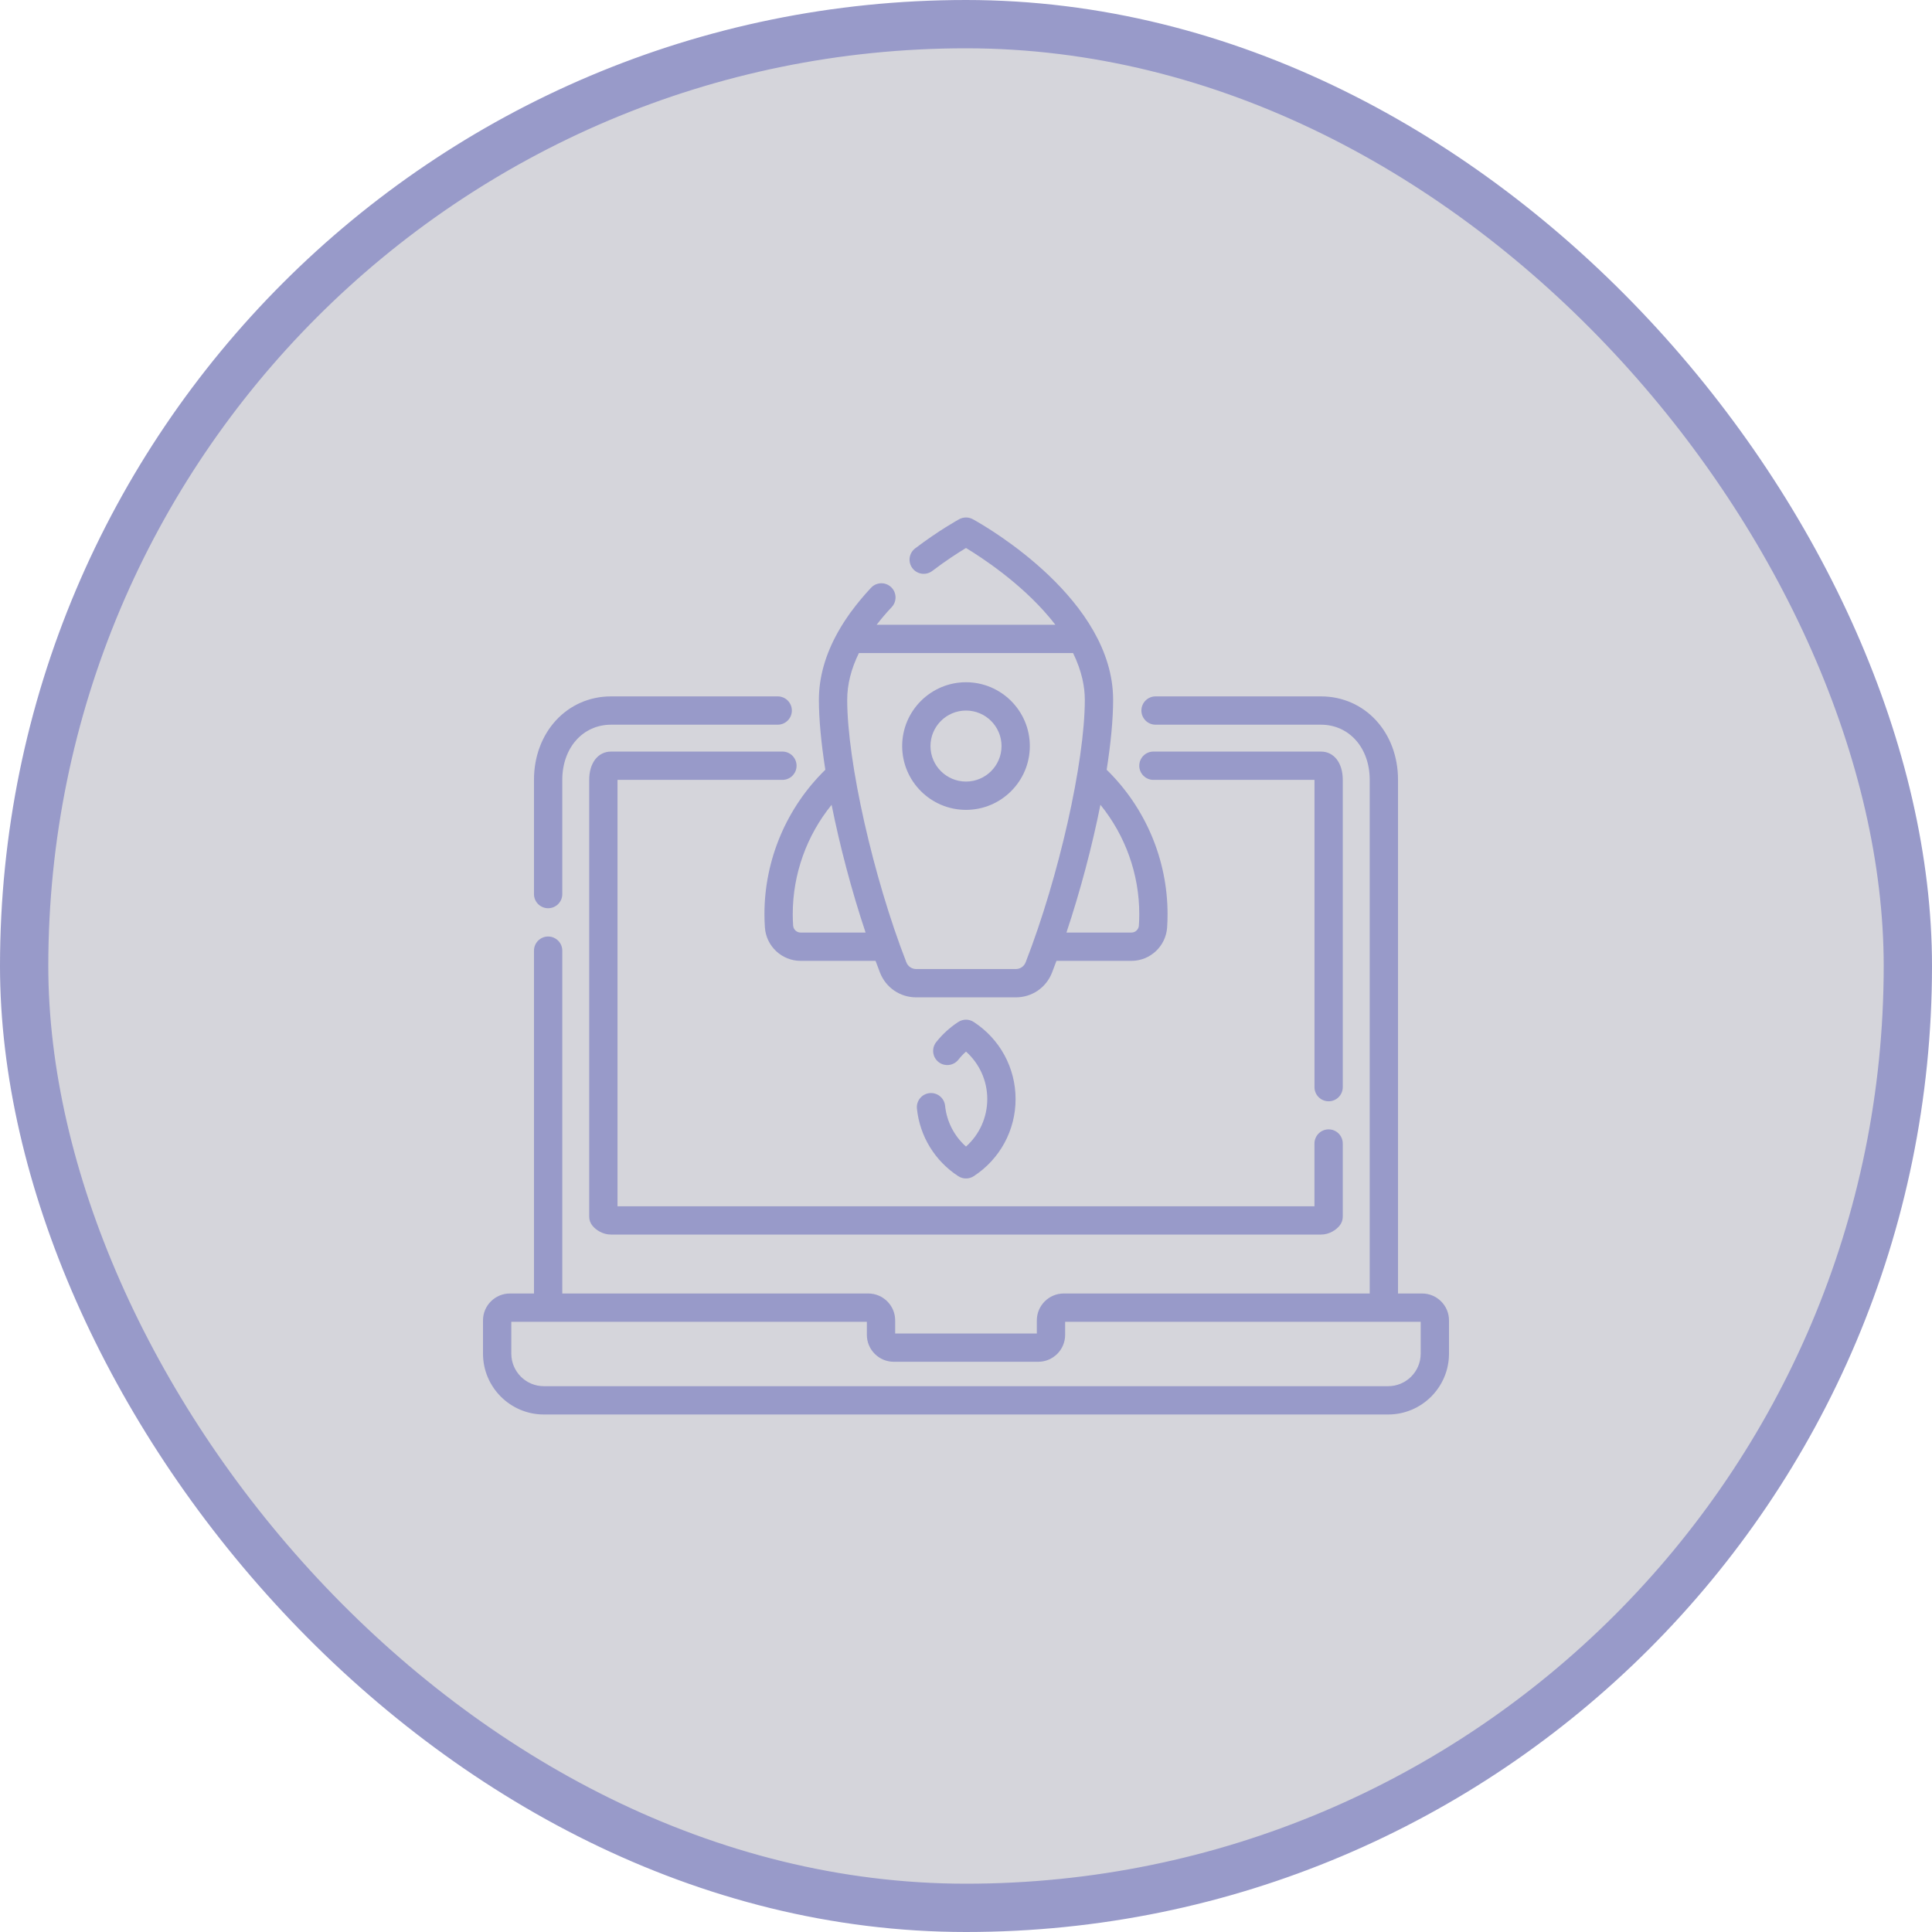
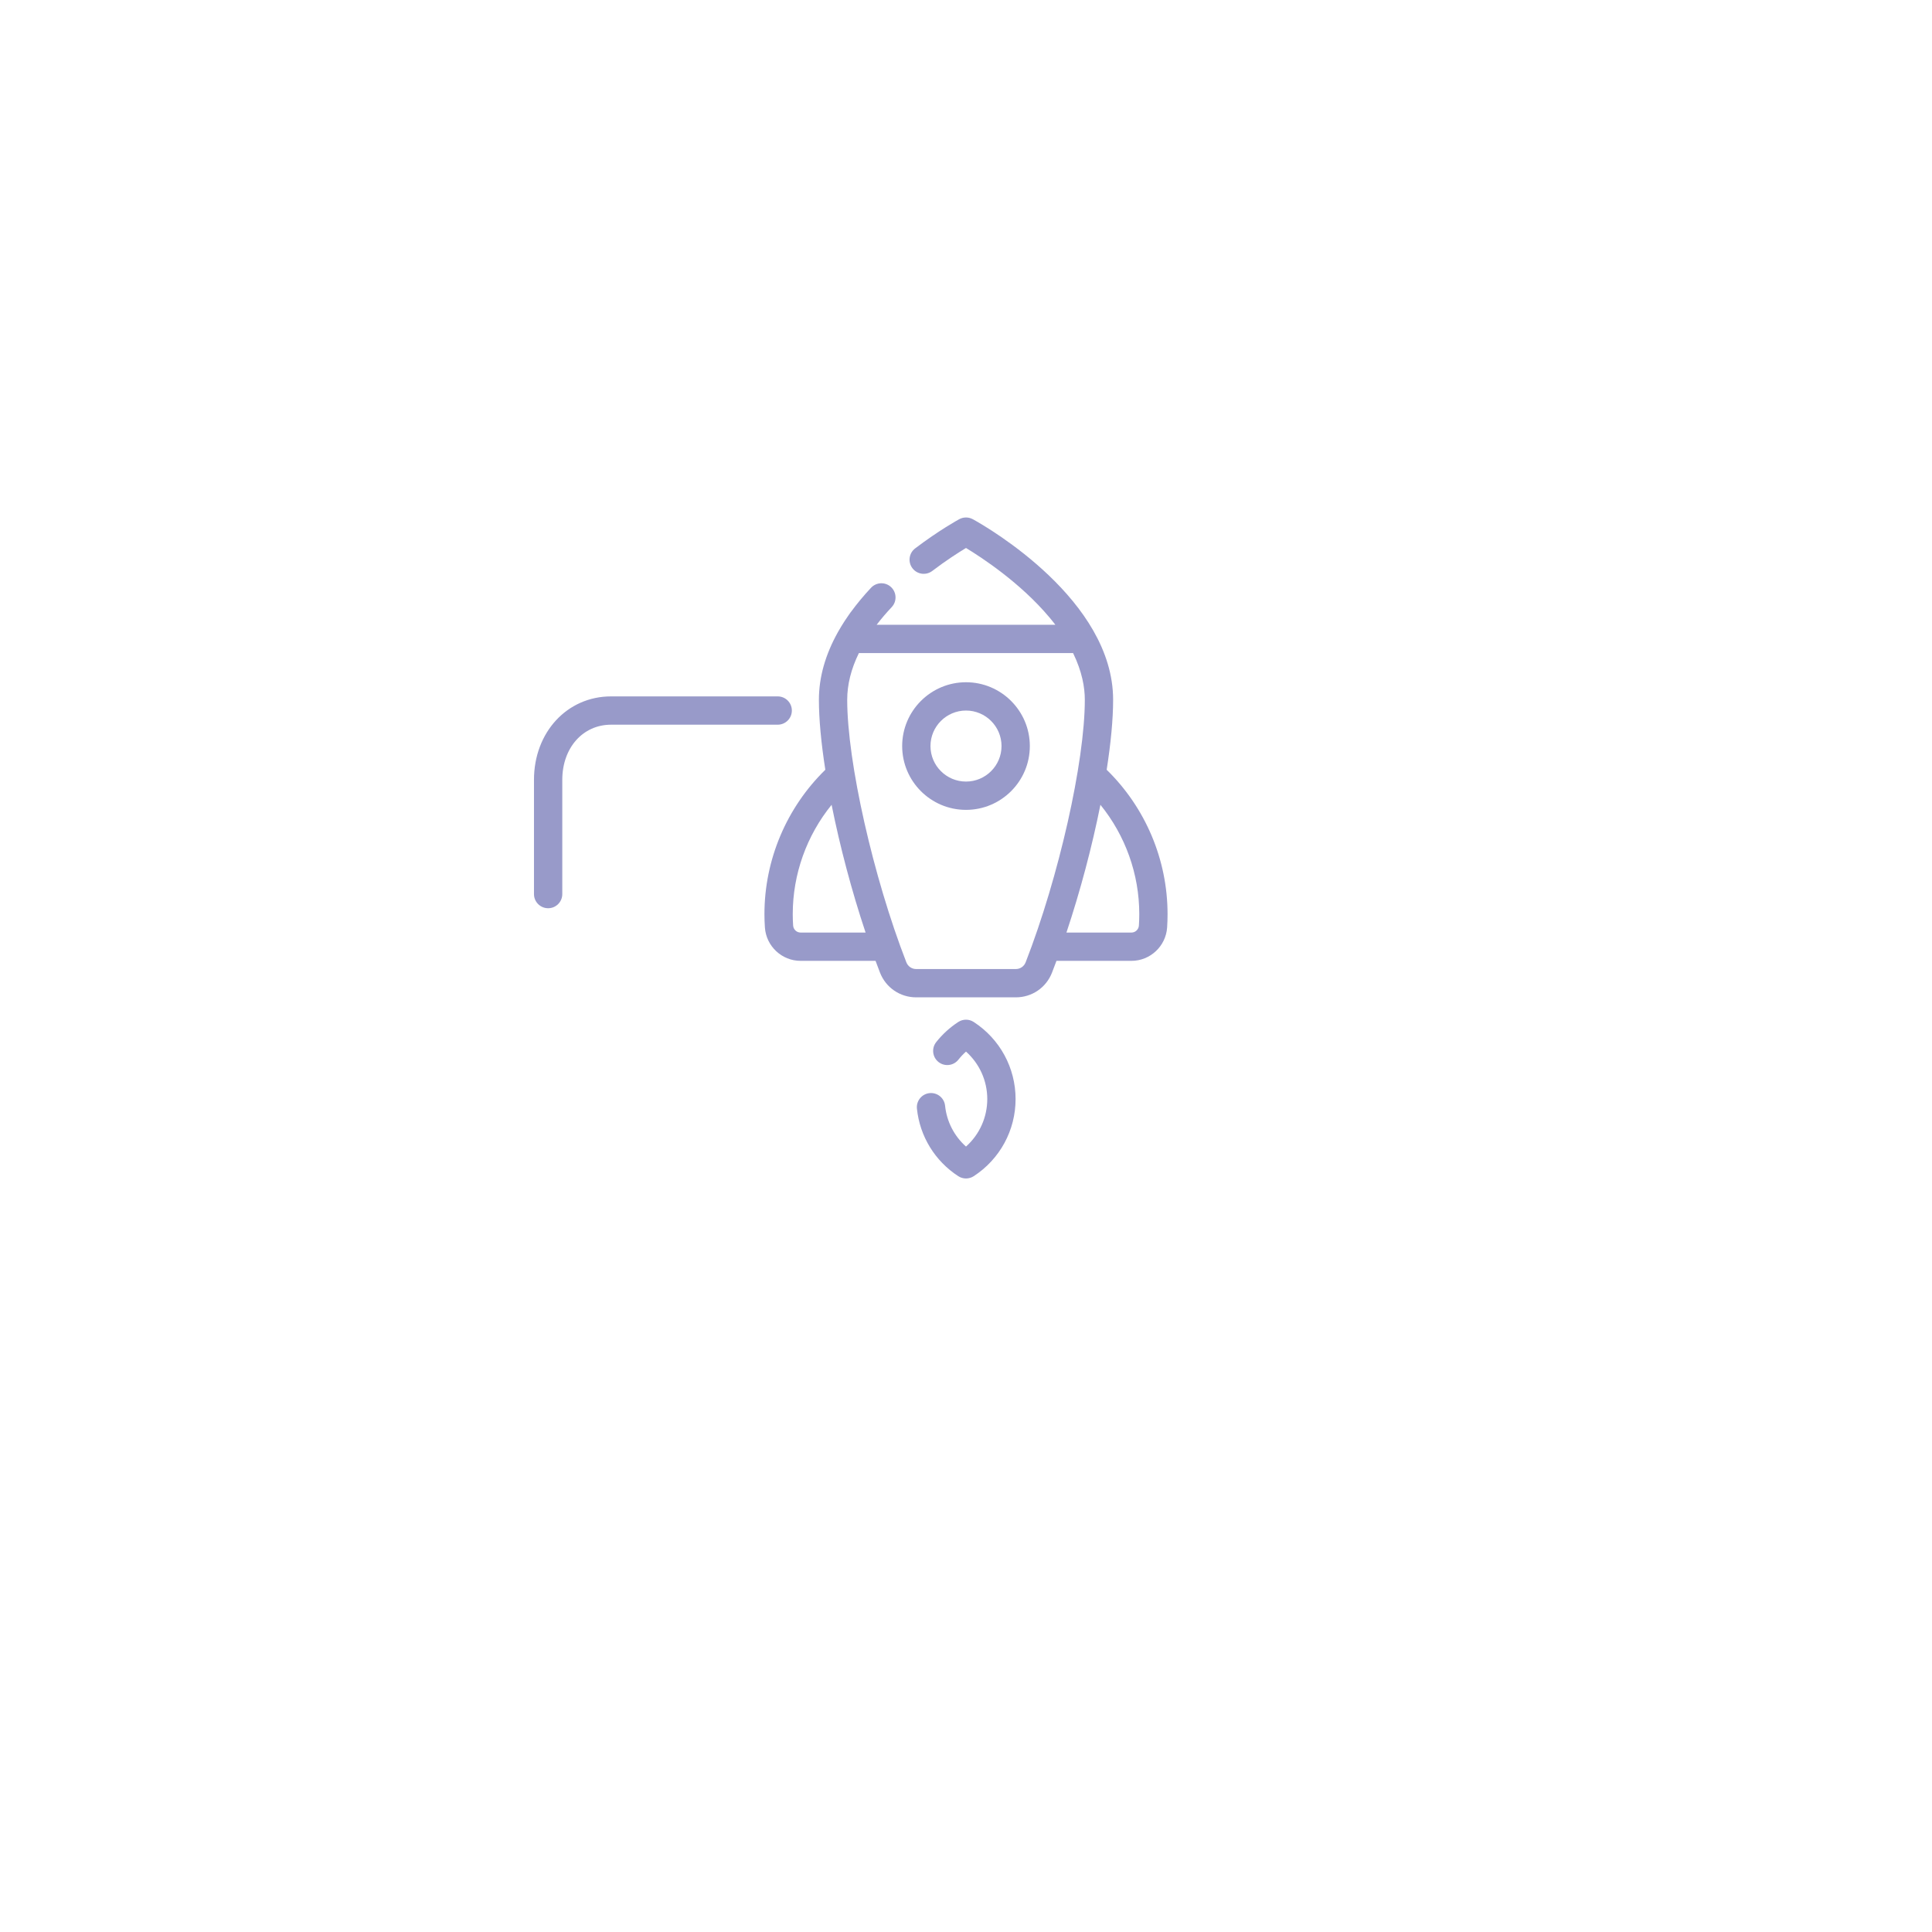
<svg xmlns="http://www.w3.org/2000/svg" width="80" height="80" viewBox="0 0 80 80" fill="none">
-   <rect x="1" y="1" width="78" height="78" rx="39" fill="#2E2F4E" fill-opacity="0.2" />
  <path d="M22.697 37.608C23.021 37.608 23.283 37.346 23.283 37.022V32.292C23.283 30.968 24.133 30.008 25.303 30.008H32.203C32.527 30.008 32.789 29.745 32.789 29.422C32.789 29.098 32.527 28.836 32.203 28.836H25.303C23.484 28.836 22.111 30.322 22.111 32.292V37.022C22.111 37.346 22.374 37.608 22.697 37.608Z" fill="#989AC9" />
-   <path d="M25.303 31.121C24.762 31.121 24.398 31.591 24.398 32.289V50.382C24.398 50.519 24.446 50.651 24.534 50.757C24.68 50.933 24.959 51.121 25.303 51.121H54.696C55.04 51.121 55.319 50.933 55.465 50.757C55.553 50.651 55.601 50.519 55.601 50.382V47.351C55.601 47.027 55.339 46.765 55.015 46.765C54.691 46.765 54.429 47.027 54.429 47.351V49.949H25.57V32.293H32.399C32.722 32.293 32.984 32.031 32.984 31.707C32.984 31.383 32.722 31.121 32.399 31.121H25.303Z" fill="#989AC9" />
-   <path d="M55.016 45.602C55.339 45.602 55.601 45.34 55.601 45.016V32.289C55.601 31.591 55.238 31.121 54.697 31.121H47.761C47.437 31.121 47.175 31.383 47.175 31.707C47.175 32.031 47.437 32.293 47.761 32.293H54.43V45.016C54.43 45.34 54.692 45.602 55.016 45.602Z" fill="#989AC9" />
-   <path d="M58.886 53.561H57.889V32.291C57.889 30.321 56.517 28.836 54.697 28.836H47.849C47.526 28.836 47.263 29.098 47.263 29.422C47.263 29.745 47.526 30.008 47.849 30.008H54.697C55.867 30.008 56.717 30.968 56.717 32.291V53.561H44.047C43.433 53.561 42.933 54.06 42.933 54.675V55.216H37.067V54.675C37.067 54.06 36.567 53.561 35.953 53.561H23.283V39.365C23.283 39.042 23.02 38.779 22.697 38.779C22.373 38.779 22.111 39.042 22.111 39.365V53.561H21.114C20.5 53.561 20 54.06 20 54.675V56.051C20 57.44 21.13 58.571 22.52 58.571H57.48C58.87 58.571 60 57.44 60 56.051V54.675C60 54.06 59.5 53.561 58.886 53.561ZM58.828 56.051C58.828 56.794 58.224 57.399 57.48 57.399H22.52C21.776 57.399 21.172 56.794 21.172 56.051V54.733H22.695C22.696 54.733 22.696 54.733 22.697 54.733C22.697 54.733 22.698 54.733 22.698 54.733H35.895V55.274C35.895 55.888 36.395 56.388 37.009 56.388H42.991C43.605 56.388 44.105 55.888 44.105 55.274V54.733H57.302C57.302 54.733 57.303 54.733 57.303 54.733C57.304 54.733 57.304 54.733 57.305 54.733H58.828V56.051Z" fill="#989AC9" />
  <path d="M40 33.535C41.457 33.535 42.643 32.35 42.643 30.893C42.643 29.436 41.457 28.25 40 28.25C38.543 28.25 37.357 29.436 37.357 30.893C37.357 32.35 38.543 33.535 40 33.535ZM40 29.422C40.811 29.422 41.471 30.082 41.471 30.893C41.471 31.703 40.811 32.363 40 32.363C39.189 32.363 38.529 31.703 38.529 30.893C38.529 30.082 39.189 29.422 40 29.422Z" fill="#989AC9" />
  <path d="M34.175 31.874C32.57 33.441 31.654 35.6 31.654 37.851C31.654 38.04 31.66 38.226 31.673 38.405C31.726 39.18 32.374 39.787 33.15 39.787H36.255C36.315 39.951 36.376 40.113 36.438 40.273C36.681 40.896 37.27 41.298 37.938 41.298H42.063C42.731 41.298 43.32 40.896 43.562 40.273C43.624 40.113 43.685 39.951 43.746 39.787H46.851C47.627 39.787 48.275 39.18 48.328 38.406C48.34 38.226 48.346 38.039 48.346 37.851C48.346 35.6 47.431 33.441 45.825 31.874C45.996 30.779 46.092 29.784 46.092 28.976C46.092 24.852 40.918 21.854 40.327 21.524C40.324 21.523 40.321 21.521 40.318 21.519C40.317 21.519 40.316 21.519 40.316 21.518C40.298 21.508 40.286 21.502 40.279 21.498C40.279 21.498 40.278 21.498 40.277 21.497C40.258 21.487 40.237 21.478 40.217 21.47C40.212 21.467 40.207 21.466 40.201 21.464C40.185 21.458 40.168 21.452 40.151 21.448C40.146 21.446 40.14 21.445 40.135 21.444C40.117 21.439 40.098 21.436 40.08 21.433C40.076 21.433 40.072 21.432 40.069 21.432C40.023 21.426 39.978 21.426 39.933 21.432C39.928 21.432 39.924 21.433 39.919 21.434C39.902 21.436 39.885 21.439 39.867 21.443C39.861 21.445 39.855 21.446 39.849 21.448C39.831 21.453 39.814 21.458 39.796 21.465C39.793 21.466 39.789 21.467 39.786 21.468C39.764 21.477 39.744 21.486 39.723 21.497C39.723 21.498 39.722 21.498 39.721 21.498C39.688 21.516 38.891 21.951 37.894 22.708C37.636 22.904 37.586 23.272 37.782 23.529C37.978 23.787 38.345 23.837 38.603 23.642C39.185 23.199 39.699 22.872 40 22.691C40.64 23.078 42.251 24.128 43.458 25.569C43.462 25.573 43.465 25.577 43.469 25.582C43.502 25.621 43.534 25.66 43.566 25.7C43.58 25.718 43.595 25.736 43.609 25.755C43.632 25.783 43.654 25.811 43.676 25.839C43.684 25.849 43.691 25.86 43.699 25.87H36.301C36.488 25.625 36.696 25.381 36.924 25.139C37.145 24.903 37.133 24.532 36.897 24.31C36.661 24.089 36.291 24.101 36.069 24.337C35.761 24.665 35.486 24.998 35.241 25.332C35.234 25.341 35.226 25.35 35.218 25.36C35.194 25.394 35.171 25.428 35.147 25.462C35.14 25.472 35.133 25.483 35.126 25.493C35.08 25.558 35.036 25.622 34.994 25.687C34.985 25.7 34.977 25.713 34.968 25.726C34.928 25.788 34.889 25.85 34.851 25.912C34.841 25.928 34.831 25.944 34.822 25.96C34.786 26.019 34.751 26.078 34.718 26.138C34.712 26.148 34.705 26.158 34.7 26.169C34.698 26.171 34.697 26.173 34.696 26.176C34.174 27.108 33.909 28.047 33.909 28.976C33.909 29.784 34.004 30.779 34.175 31.874ZM33.15 38.615C32.988 38.615 32.853 38.488 32.842 38.325C32.831 38.173 32.826 38.013 32.826 37.851C32.826 36.194 33.403 34.596 34.435 33.325C34.777 35.038 35.266 36.891 35.842 38.615H33.15ZM47.175 37.851C47.175 38.013 47.169 38.172 47.159 38.326C47.148 38.488 47.013 38.615 46.851 38.615H44.159C44.735 36.891 45.224 35.038 45.566 33.325C46.598 34.596 47.175 36.194 47.175 37.851ZM44.434 27.042C44.809 27.811 44.92 28.468 44.92 28.976C44.92 31.543 43.844 36.318 42.47 39.847C42.404 40.017 42.244 40.126 42.062 40.126H37.938C37.756 40.126 37.596 40.017 37.53 39.847C36.157 36.318 35.081 31.543 35.081 28.976C35.081 28.345 35.243 27.697 35.565 27.042H44.434Z" fill="#989AC9" />
  <path d="M40 47.477C39.512 47.042 39.202 46.444 39.134 45.786C39.1 45.464 38.812 45.23 38.49 45.264C38.169 45.297 37.935 45.585 37.968 45.907C38.087 47.052 38.711 48.072 39.68 48.703C39.777 48.766 39.889 48.798 40 48.798C40.111 48.798 40.223 48.766 40.32 48.703C41.405 47.996 42.053 46.803 42.053 45.51C42.053 44.218 41.405 43.024 40.32 42.318C40.126 42.191 39.875 42.191 39.68 42.318C39.331 42.545 39.024 42.826 38.765 43.153C38.565 43.407 38.608 43.775 38.862 43.976C39.116 44.176 39.484 44.133 39.685 43.879C39.781 43.758 39.886 43.646 40 43.544C40.557 44.041 40.881 44.751 40.881 45.51C40.88 46.27 40.557 46.98 40 47.477Z" fill="#989AC9" />
-   <rect x="1" y="1" width="78" height="78" rx="39" stroke="#989AC9" stroke-width="2" />
</svg>